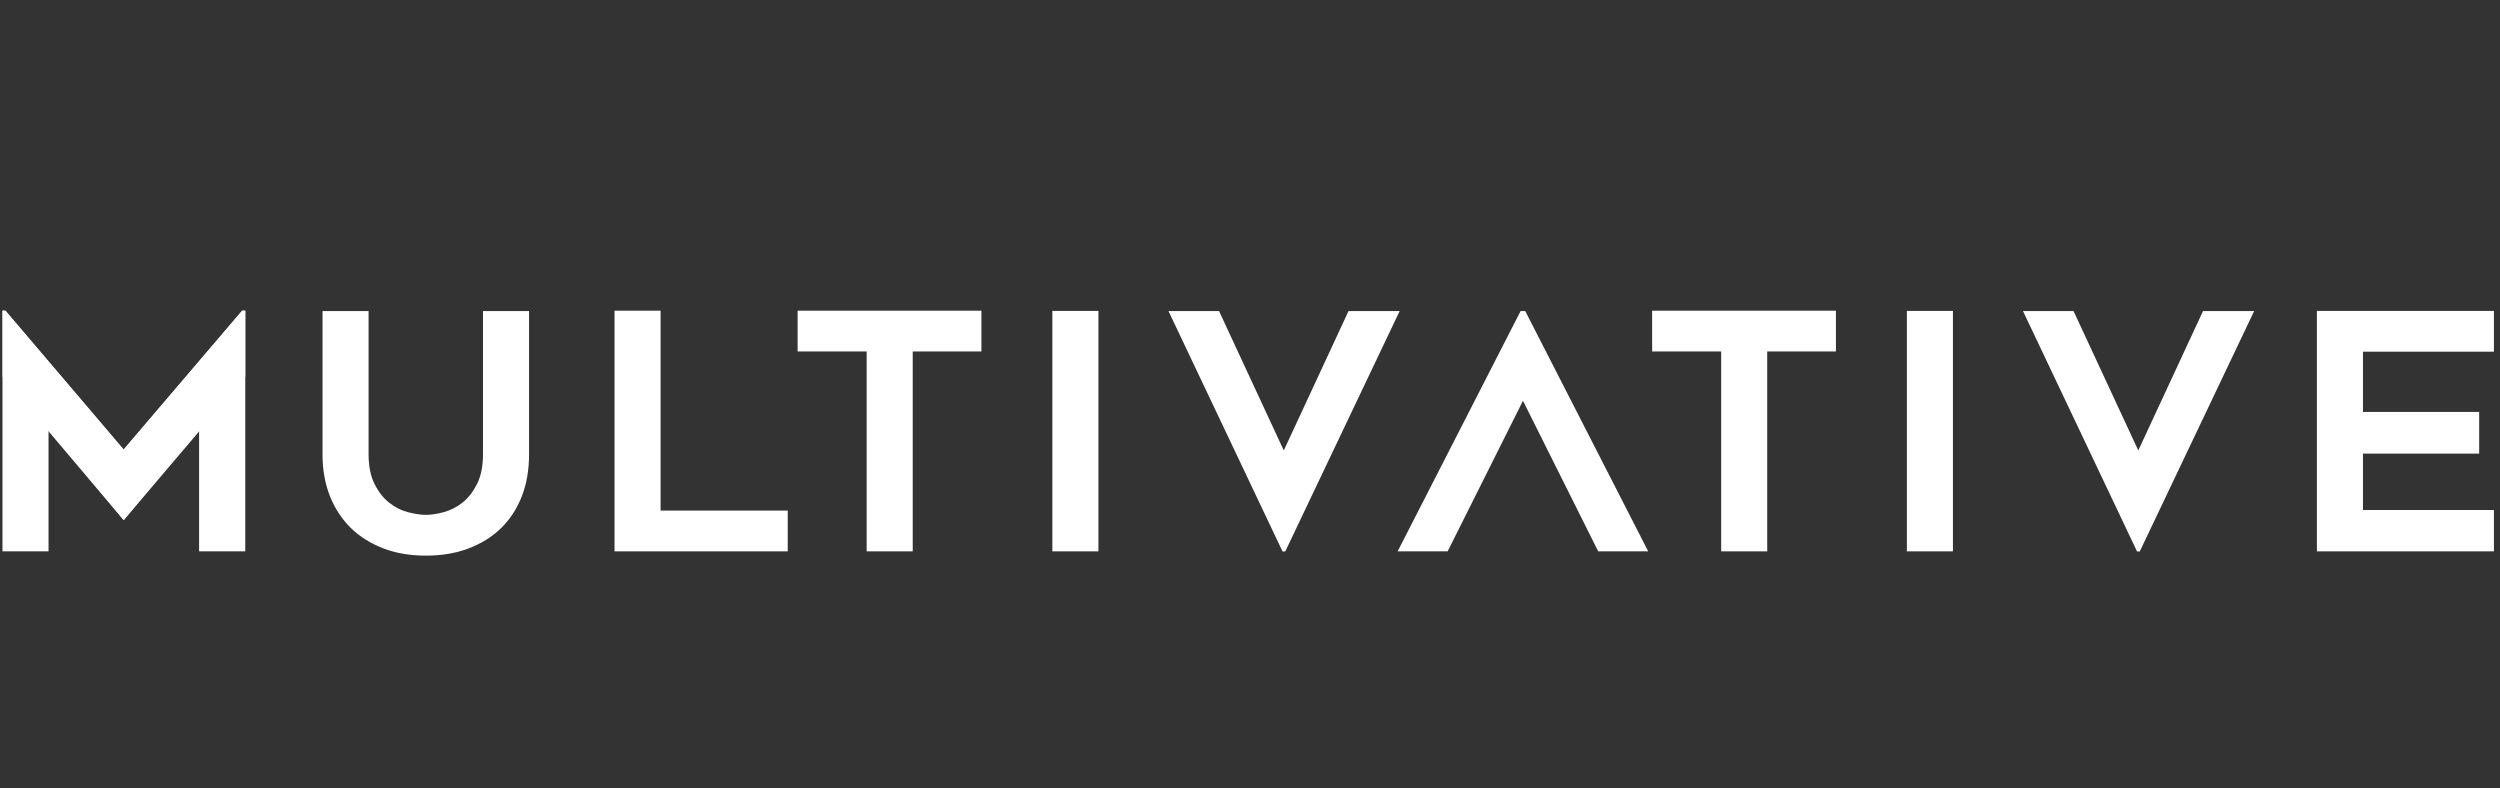
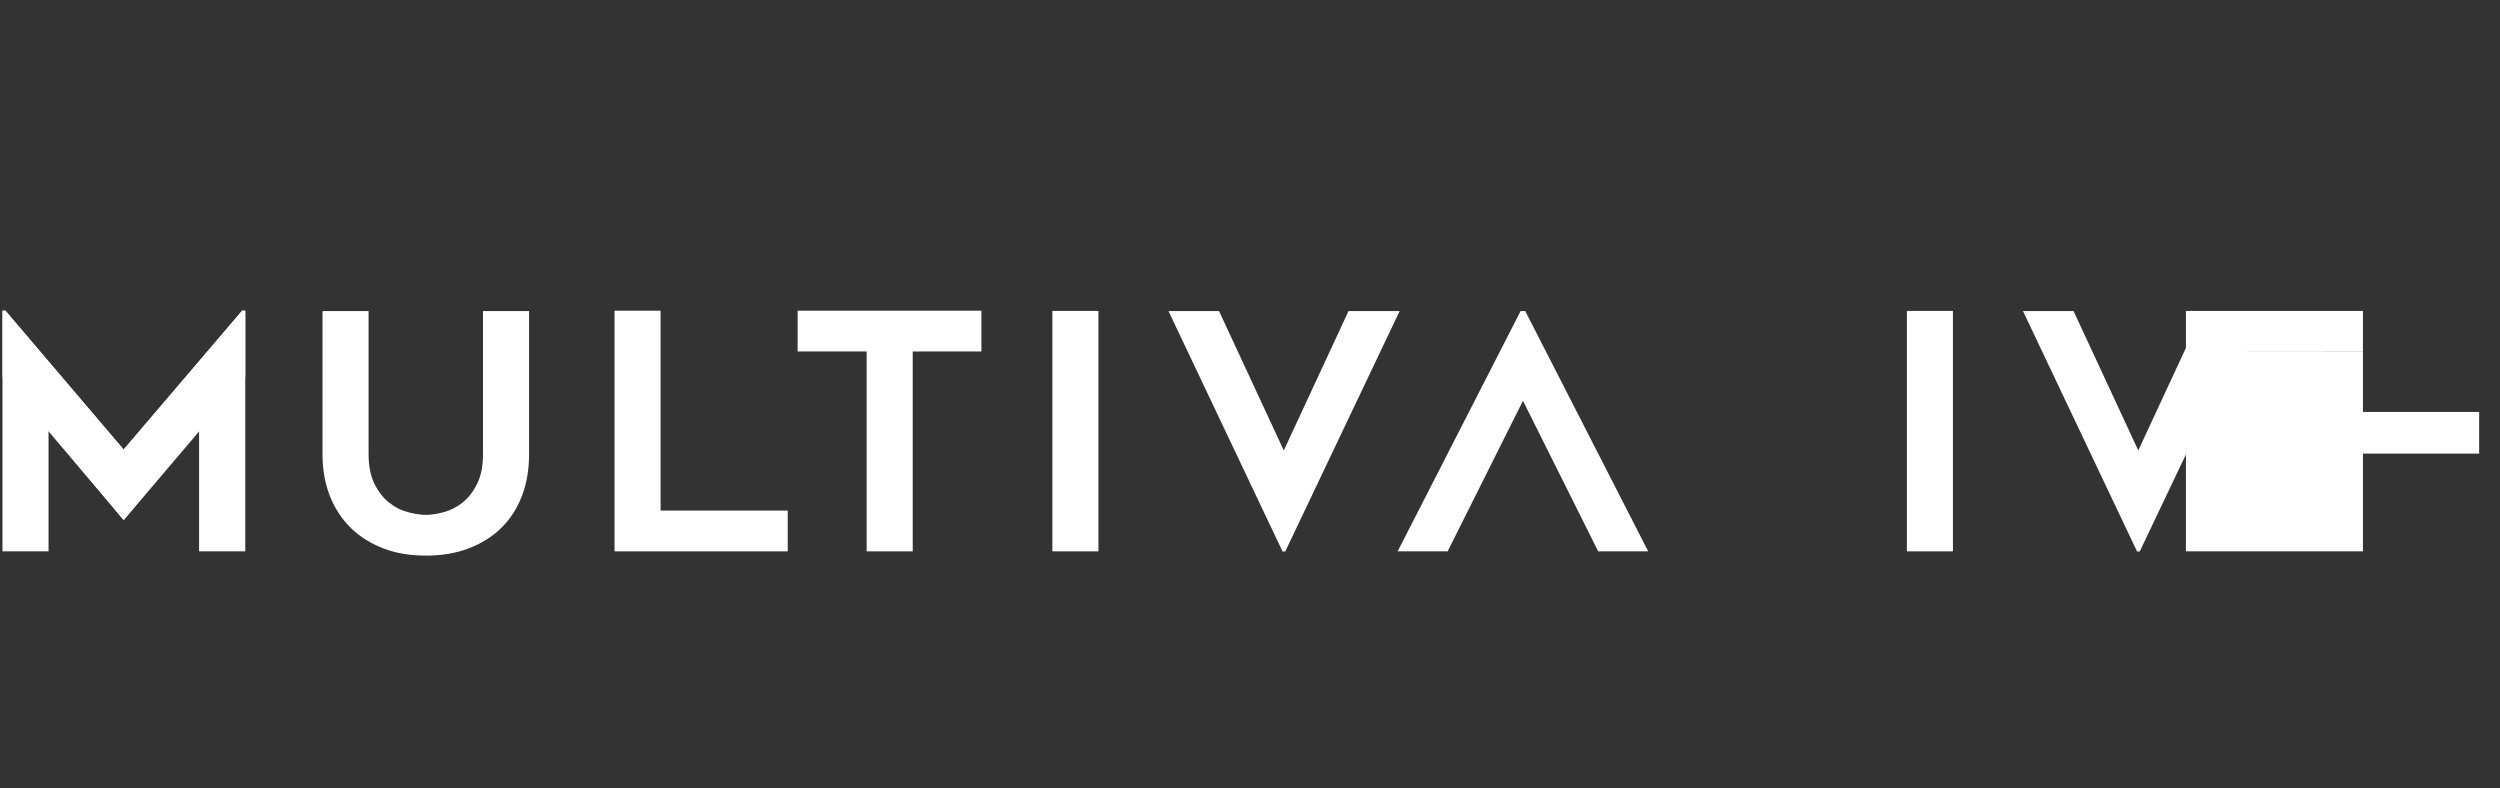
<svg xmlns="http://www.w3.org/2000/svg" id="Ebene_1" data-name="Ebene 1" viewBox="0 0 222 70">
  <rect x="0" y="0" width="222" height="70" fill="#333333" stroke="none" />
  <defs>
    <style>
      .cls-1 {
        fill: #fff;
        stroke-width: 0px;
      }
    </style>
  </defs>
  <path class="cls-1" d="m37.81,49.34c-1.38,0-2.64-.21-3.76-.64s-2.09-1.03-2.89-1.81c-.79-.78-1.42-1.72-1.86-2.83s-.66-2.34-.66-3.71v-12.73h4.09v12.71c0,1.07.18,1.95.53,2.65s.79,1.26,1.3,1.66c.52.41,1.07.69,1.66.84s1.13.24,1.59.24,1-.08,1.59-.24,1.15-.44,1.66-.84c.52-.41.95-.97,1.3-1.66.35-.7.53-1.58.53-2.65v-12.71h4.09v12.73c0,1.36-.21,2.6-.64,3.71s-1.04,2.05-1.84,2.83c-.79.78-1.76,1.38-2.89,1.81s-2.39.64-3.8.64h0Z" />
  <path class="cls-1" d="m69.95,45.34v3.62h-15.38v-21.37h4.09v17.75h11.3Z" />
  <path class="cls-1" d="m87.15,31.21h-6.1v17.75h-4.09v-17.75h-6.13v-3.62h16.32v3.62h0Z" />
  <path class="cls-1" d="m97.54,48.96h-4.09v-21.35h4.09v21.35Z" />
  <path class="cls-1" d="m124.29,27.62l-10.16,21.35h-.24l-10.13-21.35h4.49l5.75,12.38,5.75-12.38h4.53Z" />
  <polygon class="cls-1" points="135.44 27.62 135.03 27.62 124.11 48.96 128.55 48.96 135.24 35.59 141.92 48.96 146.36 48.96 135.44 27.62" />
-   <path class="cls-1" d="m163.03,31.21h-6.1v17.75h-4.09v-17.75h-6.13v-3.62h16.32v3.62Z" />
  <path class="cls-1" d="m173.42,48.96h-4.09v-21.35h4.09v21.35Z" />
  <path class="cls-1" d="m200.17,27.62l-10.16,21.35h-.24l-10.13-21.35h4.49l5.75,12.38,5.75-12.38h4.53Z" />
  <g>
    <path class="cls-1" d="m21.78,27.59v21.37h-4.1v-10.82l-6.7,8.04-6.67-8.04v10.82H.22v-21.37h.25l10.49,12.34,10.53-12.34h.28Z" />
    <polygon class="cls-1" points=".49 27.59 .23 27.59 .23 33.48 10.99 46.19 10.99 39.92 .49 27.59" />
    <path class="cls-1" d="m21.78,27.59h-.26l-10.53,12.34v6.25l.1-.12v-6.14,6.14l10.69-12.57v-5.91h0v.02Z" />
  </g>
-   <path class="cls-1" d="m209.83,31.24v5.34h10.32v3.7h-10.32v5.01h11.63v3.67h-15.72v-21.35h15.72v3.62h-11.63Z" />
+   <path class="cls-1" d="m209.83,31.24v5.34h10.32v3.7h-10.32v5.01v3.67h-15.72v-21.35h15.72v3.62h-11.63Z" />
</svg>